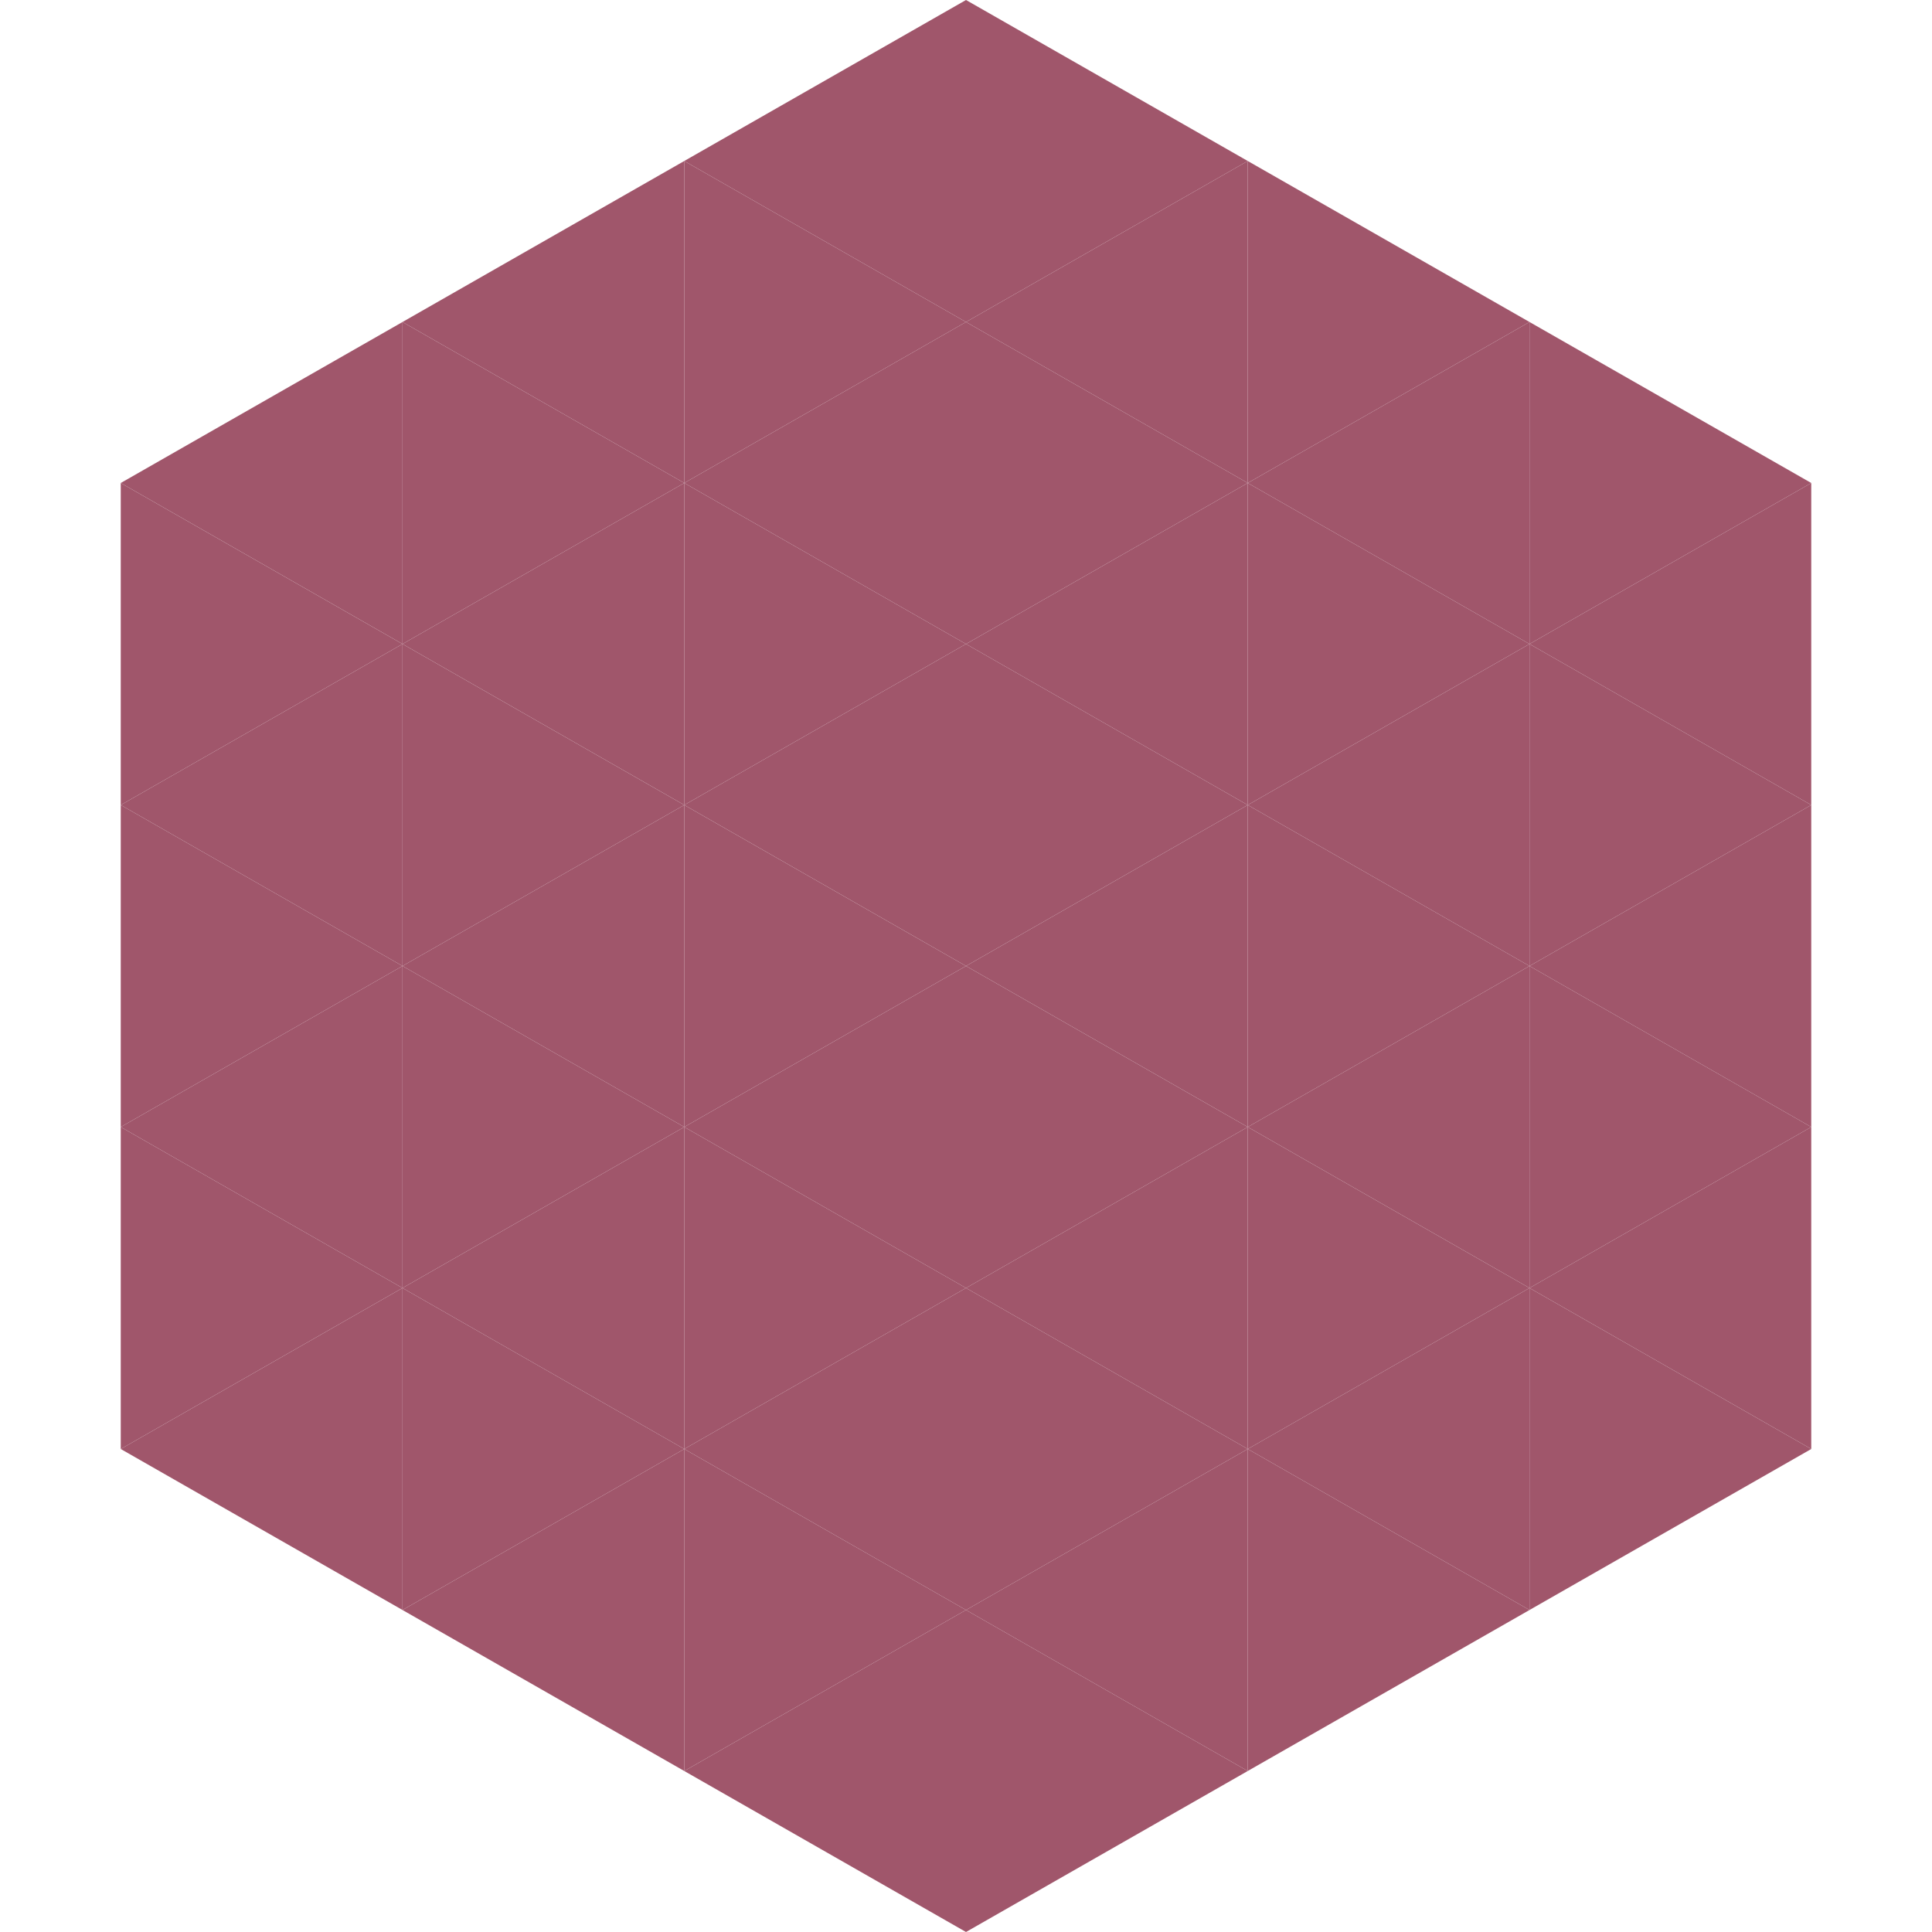
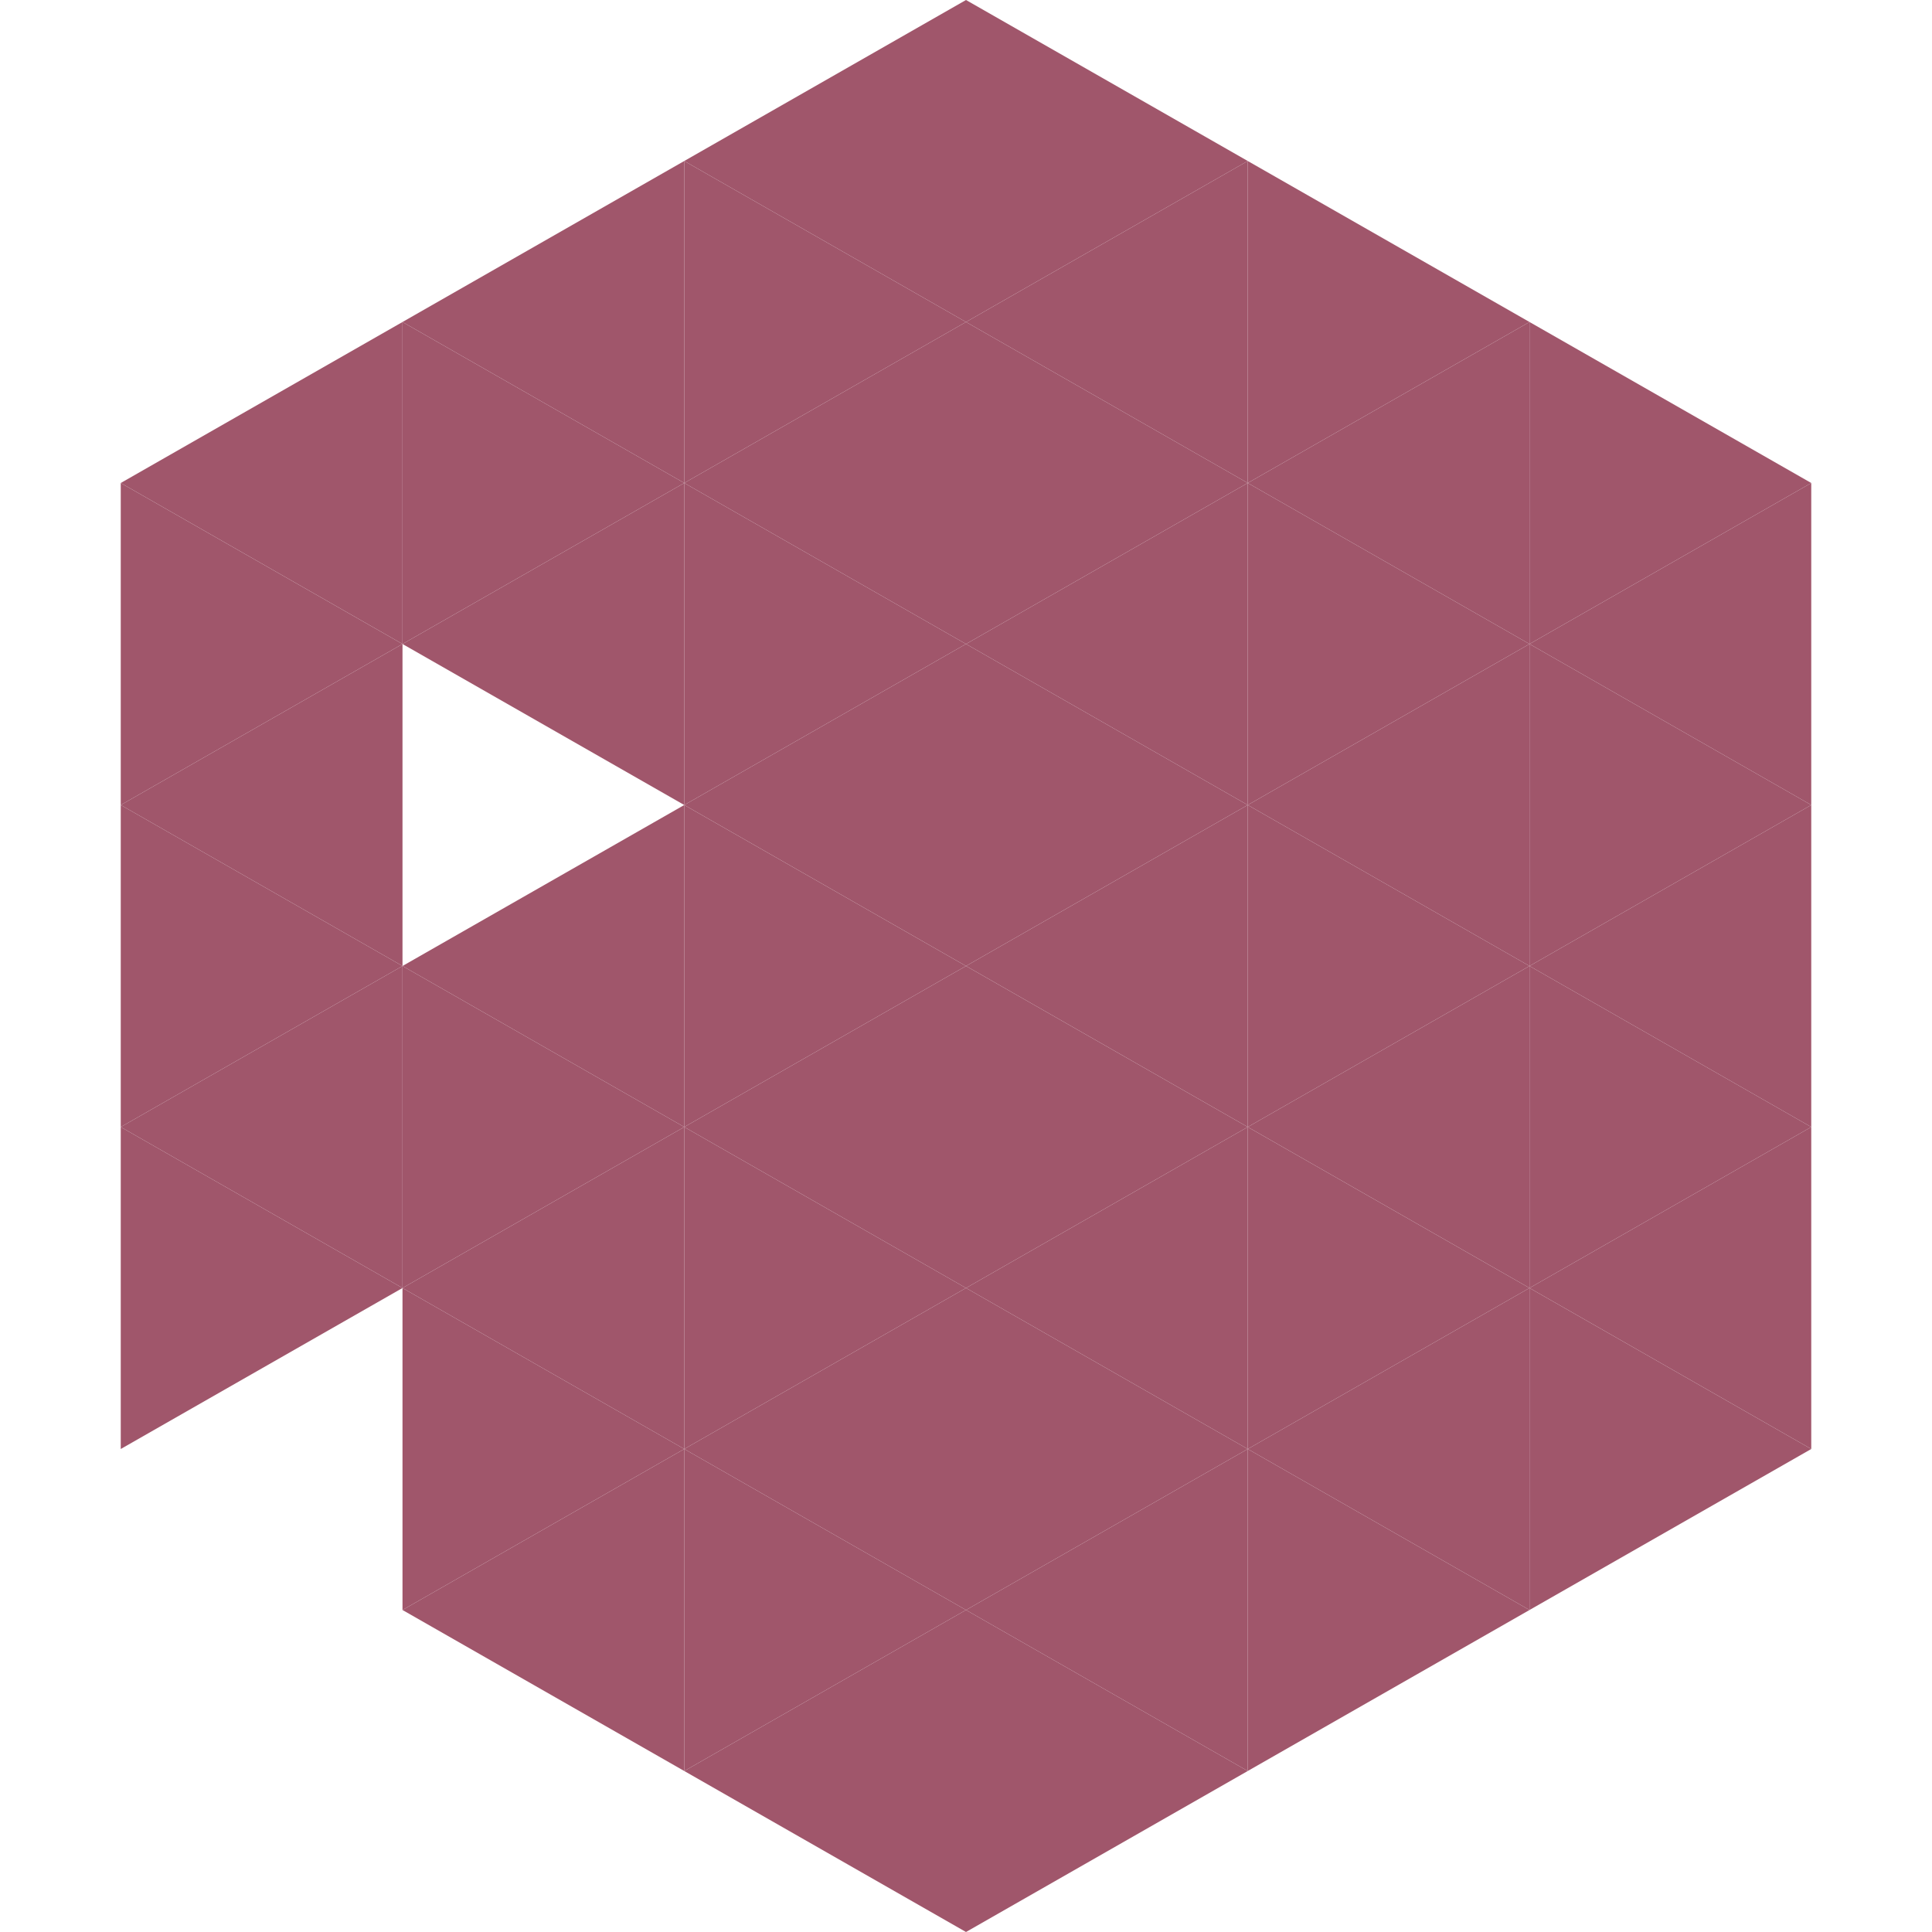
<svg xmlns="http://www.w3.org/2000/svg" width="240" height="240">
  <polygon points="50,40 15,60 50,80" style="fill:rgb(160,86,107)" />
  <polygon points="190,40 225,60 190,80" style="fill:rgb(160,86,107)" />
  <polygon points="15,60 50,80 15,100" style="fill:rgb(160,86,107)" />
  <polygon points="225,60 190,80 225,100" style="fill:rgb(160,86,107)" />
  <polygon points="50,80 15,100 50,120" style="fill:rgb(160,86,107)" />
  <polygon points="190,80 225,100 190,120" style="fill:rgb(160,86,107)" />
  <polygon points="15,100 50,120 15,140" style="fill:rgb(160,86,107)" />
  <polygon points="225,100 190,120 225,140" style="fill:rgb(160,86,107)" />
  <polygon points="50,120 15,140 50,160" style="fill:rgb(160,86,107)" />
  <polygon points="190,120 225,140 190,160" style="fill:rgb(160,86,107)" />
  <polygon points="15,140 50,160 15,180" style="fill:rgb(160,86,107)" />
  <polygon points="225,140 190,160 225,180" style="fill:rgb(160,86,107)" />
-   <polygon points="50,160 15,180 50,200" style="fill:rgb(160,86,107)" />
  <polygon points="190,160 225,180 190,200" style="fill:rgb(160,86,107)" />
  <polygon points="15,180 50,200 15,220" style="fill:rgb(255,255,255); fill-opacity:0" />
  <polygon points="225,180 190,200 225,220" style="fill:rgb(255,255,255); fill-opacity:0" />
  <polygon points="50,0 85,20 50,40" style="fill:rgb(255,255,255); fill-opacity:0" />
  <polygon points="190,0 155,20 190,40" style="fill:rgb(255,255,255); fill-opacity:0" />
  <polygon points="85,20 50,40 85,60" style="fill:rgb(160,86,107)" />
  <polygon points="155,20 190,40 155,60" style="fill:rgb(160,86,107)" />
  <polygon points="50,40 85,60 50,80" style="fill:rgb(160,86,107)" />
  <polygon points="190,40 155,60 190,80" style="fill:rgb(160,86,107)" />
  <polygon points="85,60 50,80 85,100" style="fill:rgb(160,86,107)" />
  <polygon points="155,60 190,80 155,100" style="fill:rgb(160,86,107)" />
-   <polygon points="50,80 85,100 50,120" style="fill:rgb(160,86,107)" />
  <polygon points="190,80 155,100 190,120" style="fill:rgb(160,86,107)" />
  <polygon points="85,100 50,120 85,140" style="fill:rgb(160,86,107)" />
  <polygon points="155,100 190,120 155,140" style="fill:rgb(160,86,107)" />
  <polygon points="50,120 85,140 50,160" style="fill:rgb(160,86,107)" />
  <polygon points="190,120 155,140 190,160" style="fill:rgb(160,86,107)" />
  <polygon points="85,140 50,160 85,180" style="fill:rgb(160,86,107)" />
  <polygon points="155,140 190,160 155,180" style="fill:rgb(160,86,107)" />
  <polygon points="50,160 85,180 50,200" style="fill:rgb(160,86,107)" />
  <polygon points="190,160 155,180 190,200" style="fill:rgb(160,86,107)" />
  <polygon points="85,180 50,200 85,220" style="fill:rgb(160,86,107)" />
  <polygon points="155,180 190,200 155,220" style="fill:rgb(160,86,107)" />
  <polygon points="120,0 85,20 120,40" style="fill:rgb(160,86,107)" />
  <polygon points="120,0 155,20 120,40" style="fill:rgb(160,86,107)" />
  <polygon points="85,20 120,40 85,60" style="fill:rgb(160,86,107)" />
  <polygon points="155,20 120,40 155,60" style="fill:rgb(160,86,107)" />
  <polygon points="120,40 85,60 120,80" style="fill:rgb(160,86,107)" />
  <polygon points="120,40 155,60 120,80" style="fill:rgb(160,86,107)" />
  <polygon points="85,60 120,80 85,100" style="fill:rgb(160,86,107)" />
  <polygon points="155,60 120,80 155,100" style="fill:rgb(160,86,107)" />
  <polygon points="120,80 85,100 120,120" style="fill:rgb(160,86,107)" />
  <polygon points="120,80 155,100 120,120" style="fill:rgb(160,86,107)" />
  <polygon points="85,100 120,120 85,140" style="fill:rgb(160,86,107)" />
  <polygon points="155,100 120,120 155,140" style="fill:rgb(160,86,107)" />
  <polygon points="120,120 85,140 120,160" style="fill:rgb(160,86,107)" />
  <polygon points="120,120 155,140 120,160" style="fill:rgb(160,86,107)" />
  <polygon points="85,140 120,160 85,180" style="fill:rgb(160,86,107)" />
  <polygon points="155,140 120,160 155,180" style="fill:rgb(160,86,107)" />
  <polygon points="120,160 85,180 120,200" style="fill:rgb(160,86,107)" />
  <polygon points="120,160 155,180 120,200" style="fill:rgb(160,86,107)" />
  <polygon points="85,180 120,200 85,220" style="fill:rgb(160,86,107)" />
  <polygon points="155,180 120,200 155,220" style="fill:rgb(160,86,107)" />
  <polygon points="120,200 85,220 120,240" style="fill:rgb(160,86,107)" />
  <polygon points="120,200 155,220 120,240" style="fill:rgb(160,86,107)" />
  <polygon points="85,220 120,240 85,260" style="fill:rgb(255,255,255); fill-opacity:0" />
  <polygon points="155,220 120,240 155,260" style="fill:rgb(255,255,255); fill-opacity:0" />
</svg>